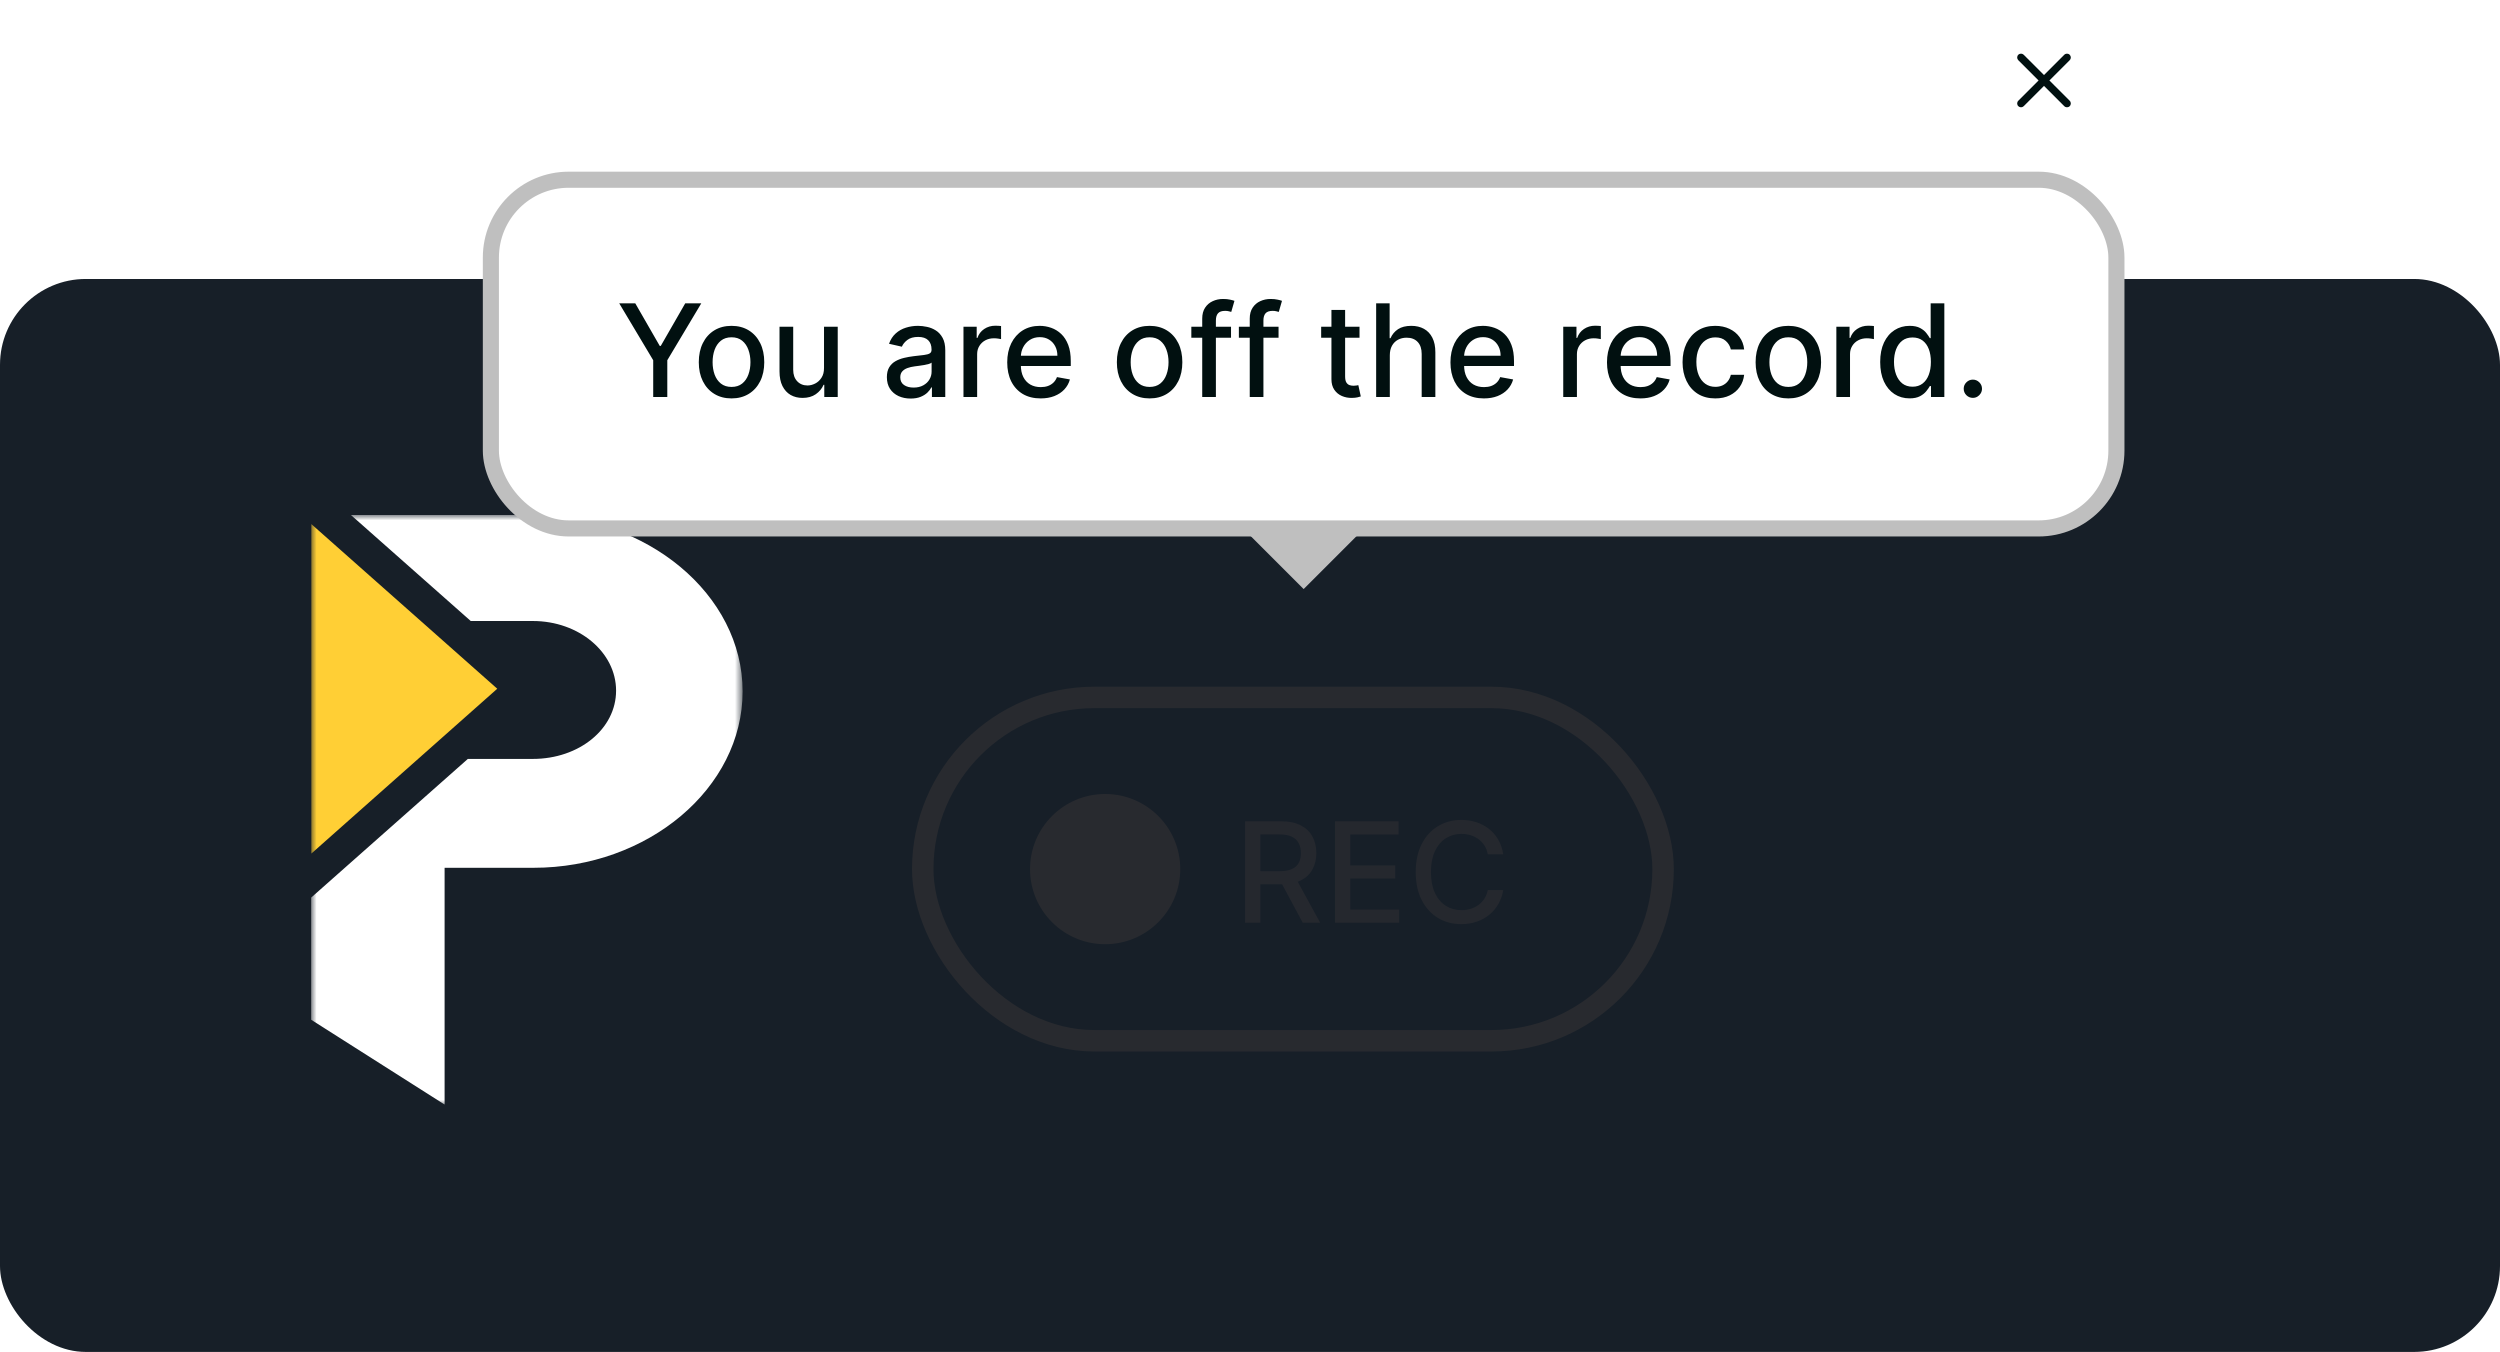
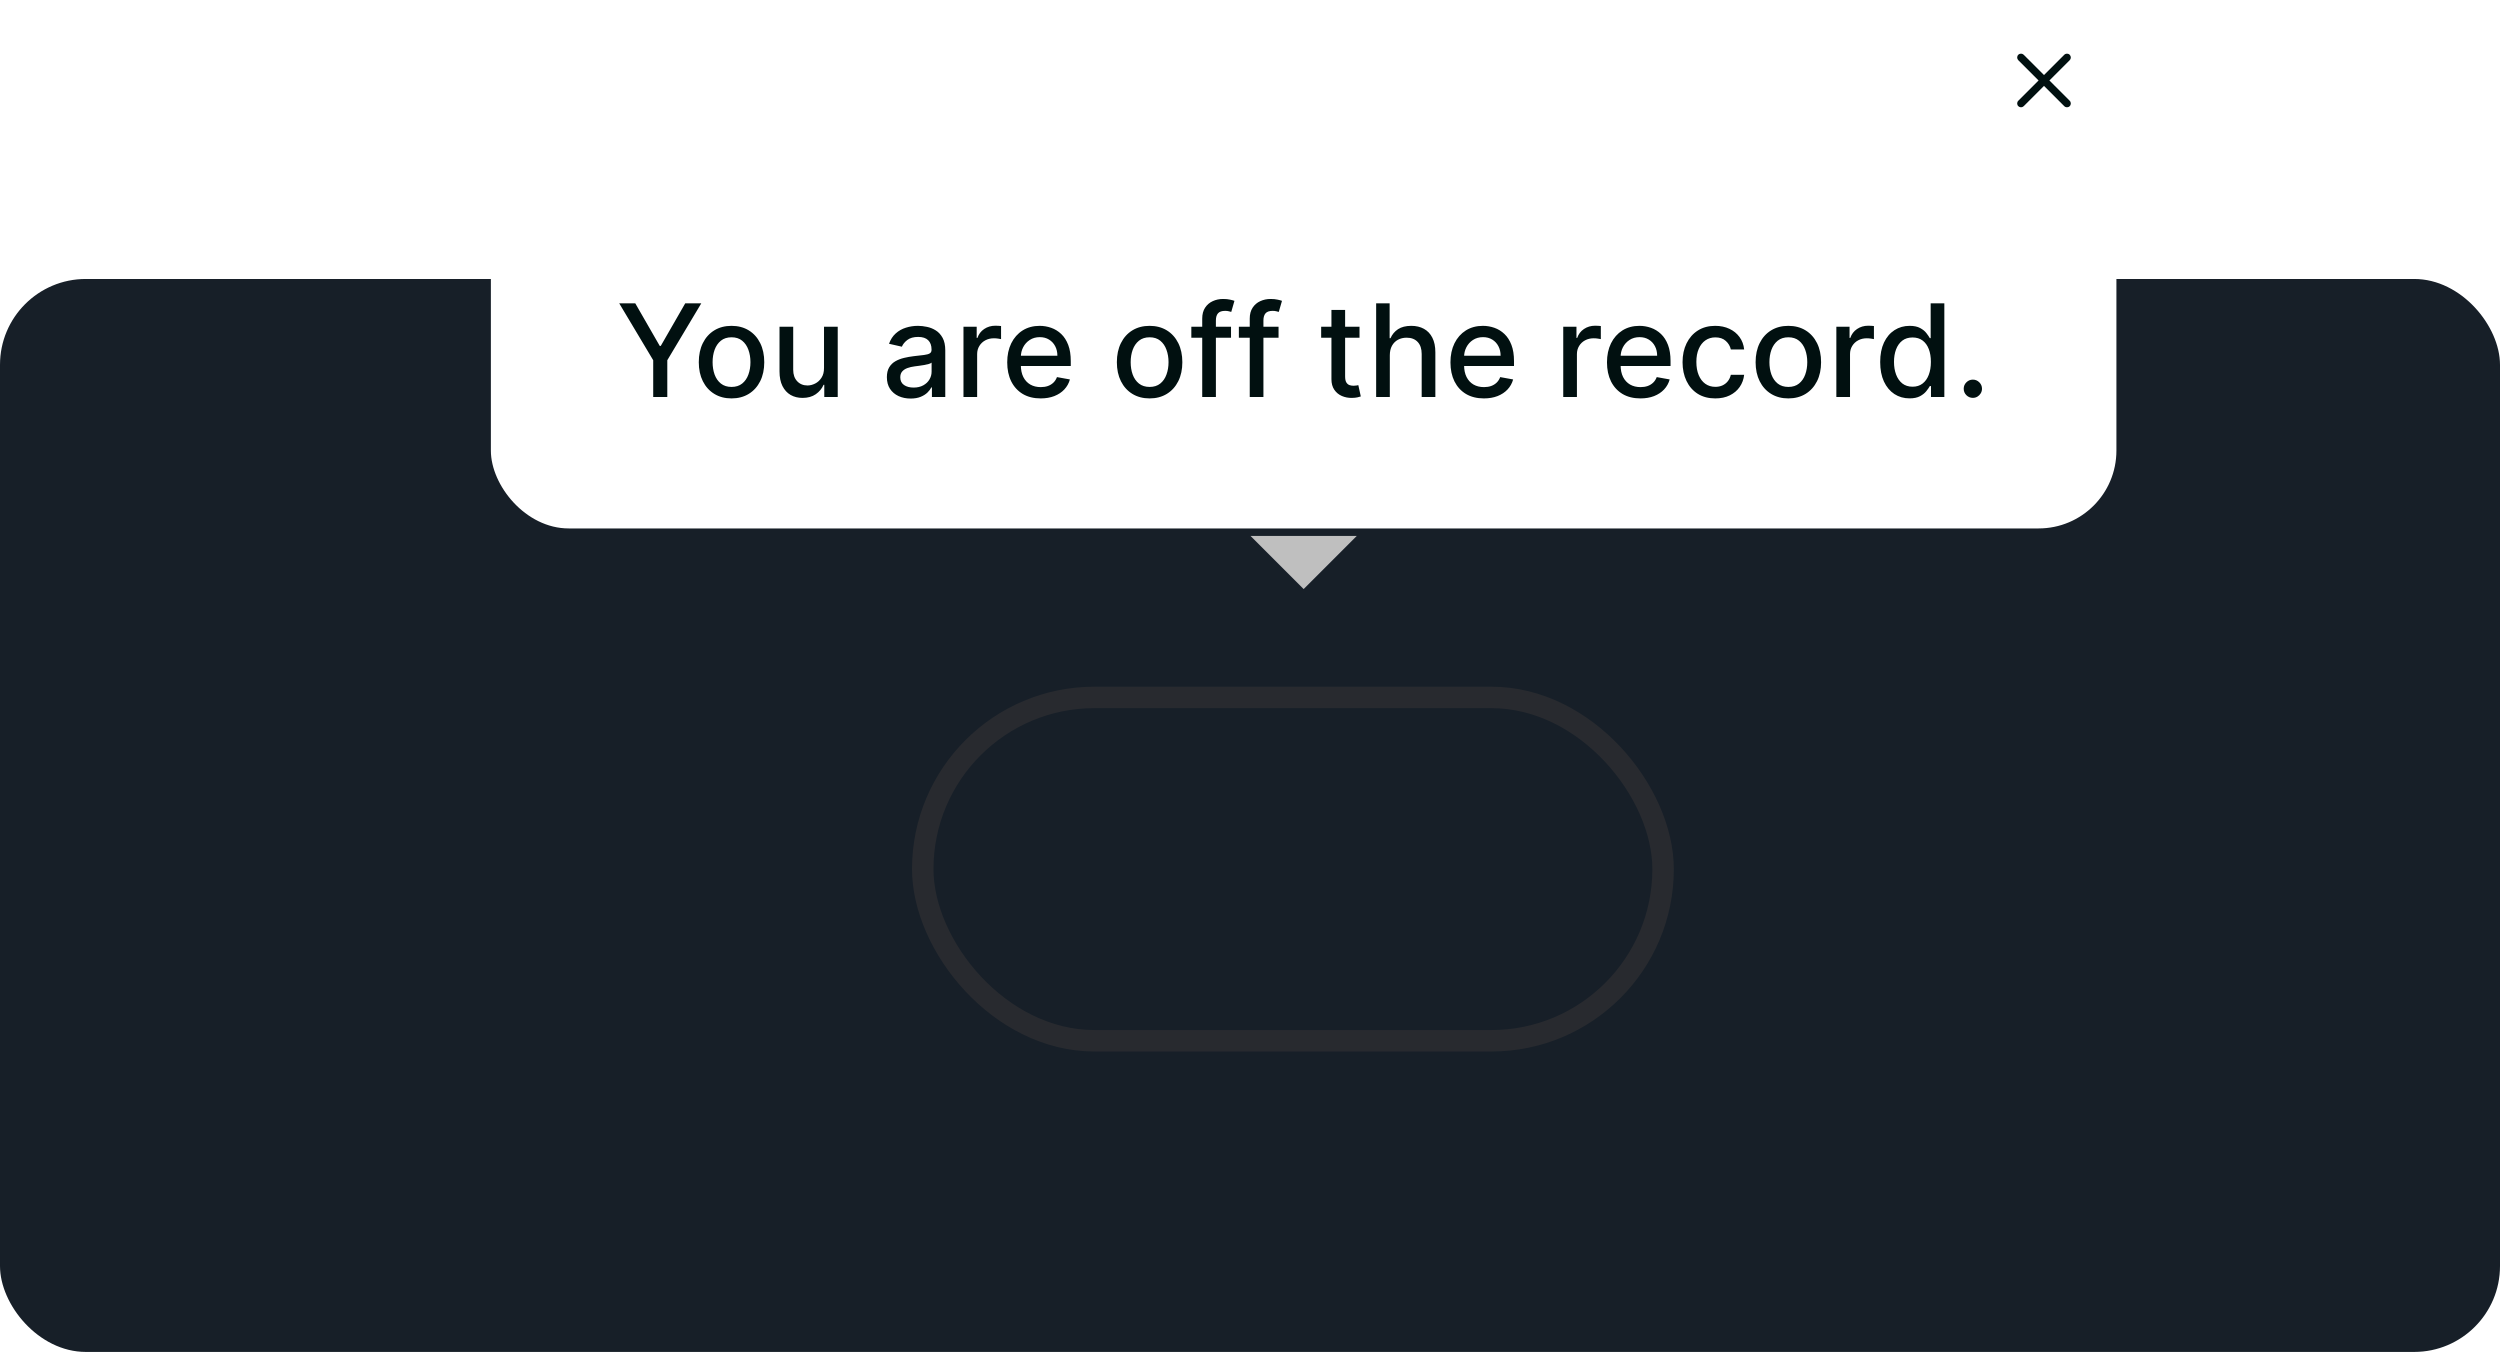
<svg xmlns="http://www.w3.org/2000/svg" width="233" height="126" viewBox="0 0 233 126" fill="none">
  <rect y="26" width="233" height="100" rx="8" fill="#171F28" />
  <rect x="86" y="65" width="69" height="32" rx="16" fill="#171F28" stroke="#282A2F" stroke-width="2" />
  <g clip-path="url(#clip0_3597_37580)">
-     <path d="M103 88C106.866 88 110 84.866 110 81C110 77.134 106.866 74 103 74C99.134 74 96 77.134 96 81C96 84.866 99.134 88 103 88Z" fill="#282A2F" />
-   </g>
-   <path d="M116.039 86V76.546H119.409C120.141 76.546 120.749 76.672 121.232 76.924C121.719 77.176 122.082 77.526 122.322 77.972C122.562 78.415 122.682 78.928 122.682 79.509C122.682 80.088 122.56 80.597 122.317 81.037C122.077 81.474 121.714 81.814 121.228 82.058C120.744 82.301 120.137 82.422 119.404 82.422H116.851V81.194H119.275C119.737 81.194 120.112 81.128 120.401 80.996C120.694 80.863 120.908 80.671 121.043 80.419C121.178 80.166 121.246 79.863 121.246 79.509C121.246 79.152 121.177 78.843 121.038 78.581C120.903 78.32 120.689 78.12 120.397 77.981C120.107 77.84 119.727 77.769 119.256 77.769H117.465V86H116.039ZM120.706 81.734L123.042 86H121.417L119.127 81.734H120.706ZM124.418 86V76.546H130.345V77.773H125.844V80.654H130.036V81.877H125.844V84.772H130.401V86H124.418ZM140.103 79.62H138.663C138.608 79.312 138.504 79.041 138.354 78.808C138.203 78.574 138.018 78.375 137.8 78.212C137.581 78.049 137.336 77.926 137.066 77.843C136.798 77.76 136.513 77.718 136.212 77.718C135.667 77.718 135.179 77.855 134.748 78.129C134.32 78.403 133.982 78.805 133.733 79.334C133.486 79.863 133.363 80.51 133.363 81.273C133.363 82.042 133.486 82.692 133.733 83.221C133.982 83.75 134.322 84.15 134.753 84.421C135.184 84.692 135.668 84.827 136.207 84.827C136.505 84.827 136.789 84.787 137.056 84.707C137.327 84.624 137.572 84.503 137.79 84.343C138.009 84.183 138.194 83.987 138.344 83.756C138.498 83.522 138.604 83.255 138.663 82.953L140.103 82.958C140.026 83.422 139.877 83.85 139.655 84.241C139.437 84.629 139.155 84.964 138.811 85.248C138.469 85.528 138.078 85.745 137.638 85.898C137.198 86.052 136.718 86.129 136.198 86.129C135.379 86.129 134.65 85.935 134.009 85.548C133.369 85.157 132.865 84.598 132.495 83.872C132.129 83.145 131.946 82.279 131.946 81.273C131.946 80.263 132.131 79.397 132.5 78.674C132.869 77.947 133.374 77.39 134.014 77.002C134.654 76.612 135.382 76.416 136.198 76.416C136.699 76.416 137.167 76.489 137.601 76.633C138.038 76.775 138.431 76.984 138.778 77.261C139.126 77.535 139.414 77.87 139.642 78.267C139.869 78.661 140.023 79.112 140.103 79.62Z" fill="#282A2F" fill-opacity="0.87" />
+     </g>
  <mask id="mask0_3597_37580" style="mask-type:luminance" maskUnits="userSpaceOnUse" x="29" y="48" width="41" height="55">
    <path d="M69.212 48H29V103H69.212V48Z" fill="white" />
  </mask>
  <g mask="url(#mask0_3597_37580)">
-     <path d="M49.464 48H32.709L43.873 57.878H49.66C53.961 57.878 57.419 60.799 57.419 64.368C57.419 67.936 53.978 70.731 49.66 70.731H43.603L29 83.656V95.04L41.437 102.945V80.878H49.733C60.395 80.878 69.212 73.456 69.212 64.439C69.212 55.422 60.324 48 49.464 48Z" fill="white" />
-     <path d="M29.016 48.844V79.554L46.344 64.19L29.016 48.844Z" fill="#FFCF35" />
+     <path d="M29.016 48.844V79.554L29.016 48.844Z" fill="#FFCF35" />
  </g>
  <g filter="url(#filter0_dd_3597_37580)">
    <rect x="45.75" y="0.75" width="151.5" height="32.5" rx="7.25" fill="white" />
-     <rect x="45.75" y="0.75" width="151.5" height="32.5" rx="7.25" stroke="#BFBFBF" stroke-width="1.5" />
    <path d="M57.713 12.273H59.209L61.489 16.24H61.583L63.862 12.273H65.358L62.192 17.574V21H60.879V17.574L57.713 12.273ZM68.178 21.132C67.564 21.132 67.029 20.991 66.572 20.71C66.114 20.429 65.759 20.035 65.506 19.53C65.253 19.024 65.127 18.433 65.127 17.757C65.127 17.078 65.253 16.484 65.506 15.976C65.759 15.467 66.114 15.072 66.572 14.791C67.029 14.51 67.564 14.369 68.178 14.369C68.792 14.369 69.327 14.51 69.785 14.791C70.242 15.072 70.597 15.467 70.85 15.976C71.103 16.484 71.229 17.078 71.229 17.757C71.229 18.433 71.103 19.024 70.85 19.53C70.597 20.035 70.242 20.429 69.785 20.71C69.327 20.991 68.792 21.132 68.178 21.132ZM68.182 20.062C68.58 20.062 68.91 19.957 69.171 19.747C69.432 19.537 69.626 19.257 69.751 18.908C69.878 18.558 69.942 18.173 69.942 17.753C69.942 17.335 69.878 16.952 69.751 16.602C69.626 16.25 69.432 15.967 69.171 15.754C68.91 15.541 68.58 15.435 68.182 15.435C67.782 15.435 67.449 15.541 67.185 15.754C66.924 15.967 66.729 16.25 66.601 16.602C66.476 16.952 66.414 17.335 66.414 17.753C66.414 18.173 66.476 18.558 66.601 18.908C66.729 19.257 66.924 19.537 67.185 19.747C67.449 19.957 67.782 20.062 68.182 20.062ZM76.798 18.285V14.454H78.076V21H76.823V19.866H76.755C76.605 20.216 76.363 20.507 76.031 20.74C75.701 20.97 75.291 21.085 74.799 21.085C74.379 21.085 74.007 20.993 73.683 20.808C73.362 20.621 73.109 20.344 72.924 19.977C72.742 19.611 72.651 19.158 72.651 18.618V14.454H73.926V18.465C73.926 18.91 74.049 19.266 74.296 19.53C74.543 19.794 74.865 19.926 75.259 19.926C75.498 19.926 75.735 19.866 75.971 19.747C76.21 19.628 76.407 19.447 76.563 19.206C76.722 18.965 76.801 18.658 76.798 18.285ZM84.869 21.145C84.454 21.145 84.079 21.068 83.744 20.915C83.409 20.759 83.143 20.533 82.947 20.237C82.754 19.942 82.657 19.579 82.657 19.151C82.657 18.781 82.728 18.477 82.87 18.239C83.012 18 83.204 17.811 83.445 17.672C83.687 17.533 83.957 17.428 84.255 17.357C84.553 17.285 84.857 17.232 85.167 17.195C85.559 17.149 85.877 17.112 86.122 17.084C86.366 17.053 86.543 17.003 86.654 16.935C86.765 16.866 86.82 16.756 86.82 16.602V16.572C86.82 16.2 86.715 15.912 86.505 15.707C86.298 15.503 85.988 15.401 85.576 15.401C85.147 15.401 84.809 15.496 84.562 15.686C84.318 15.874 84.149 16.082 84.055 16.312L82.857 16.04C82.999 15.642 83.207 15.321 83.48 15.077C83.755 14.829 84.072 14.651 84.43 14.54C84.788 14.426 85.164 14.369 85.559 14.369C85.82 14.369 86.097 14.401 86.39 14.463C86.686 14.523 86.961 14.633 87.217 14.796C87.475 14.957 87.687 15.189 87.852 15.49C88.016 15.788 88.099 16.176 88.099 16.653V21H86.855V20.105H86.803C86.721 20.27 86.597 20.432 86.433 20.591C86.268 20.75 86.056 20.882 85.798 20.987C85.539 21.092 85.23 21.145 84.869 21.145ZM85.146 20.122C85.498 20.122 85.799 20.053 86.049 19.913C86.302 19.774 86.494 19.592 86.624 19.368C86.758 19.141 86.825 18.898 86.825 18.639V17.796C86.779 17.841 86.691 17.884 86.561 17.923C86.433 17.96 86.286 17.993 86.122 18.021C85.957 18.047 85.796 18.071 85.64 18.094C85.484 18.114 85.353 18.131 85.248 18.145C85.001 18.176 84.775 18.229 84.57 18.303C84.369 18.376 84.207 18.483 84.085 18.622C83.965 18.759 83.906 18.94 83.906 19.168C83.906 19.483 84.022 19.722 84.255 19.884C84.488 20.043 84.785 20.122 85.146 20.122ZM89.796 21V14.454H91.028V15.494H91.096C91.215 15.142 91.425 14.865 91.726 14.663C92.03 14.459 92.374 14.357 92.758 14.357C92.837 14.357 92.931 14.359 93.039 14.365C93.15 14.371 93.236 14.378 93.299 14.386V15.605C93.248 15.591 93.157 15.575 93.026 15.558C92.895 15.538 92.765 15.528 92.634 15.528C92.333 15.528 92.064 15.592 91.829 15.72C91.596 15.845 91.411 16.02 91.275 16.244C91.138 16.466 91.07 16.719 91.07 17.003V21H89.796ZM96.988 21.132C96.343 21.132 95.788 20.994 95.322 20.719C94.859 20.44 94.501 20.05 94.248 19.547C93.998 19.041 93.873 18.449 93.873 17.77C93.873 17.099 93.998 16.509 94.248 15.997C94.501 15.486 94.853 15.087 95.305 14.8C95.759 14.513 96.291 14.369 96.899 14.369C97.268 14.369 97.626 14.43 97.972 14.553C98.319 14.675 98.63 14.867 98.906 15.128C99.181 15.389 99.399 15.729 99.558 16.146C99.717 16.561 99.796 17.065 99.796 17.659V18.111H94.593V17.156H98.548C98.548 16.821 98.48 16.524 98.343 16.266C98.207 16.004 98.015 15.798 97.768 15.648C97.524 15.497 97.237 15.422 96.907 15.422C96.549 15.422 96.237 15.51 95.97 15.686C95.705 15.859 95.501 16.087 95.356 16.368C95.214 16.646 95.143 16.949 95.143 17.276V18.021C95.143 18.459 95.22 18.831 95.373 19.138C95.529 19.445 95.747 19.679 96.025 19.841C96.303 20 96.629 20.079 97.001 20.079C97.242 20.079 97.463 20.046 97.661 19.977C97.86 19.906 98.032 19.801 98.177 19.662C98.322 19.523 98.433 19.351 98.509 19.146L99.715 19.364C99.619 19.719 99.445 20.03 99.195 20.297C98.948 20.561 98.637 20.767 98.262 20.915C97.89 21.06 97.465 21.132 96.988 21.132ZM107.143 21.132C106.529 21.132 105.994 20.991 105.536 20.71C105.079 20.429 104.724 20.035 104.471 19.53C104.218 19.024 104.092 18.433 104.092 17.757C104.092 17.078 104.218 16.484 104.471 15.976C104.724 15.467 105.079 15.072 105.536 14.791C105.994 14.51 106.529 14.369 107.143 14.369C107.757 14.369 108.292 14.51 108.749 14.791C109.207 15.072 109.562 15.467 109.815 15.976C110.068 16.484 110.194 17.078 110.194 17.757C110.194 18.433 110.068 19.024 109.815 19.53C109.562 20.035 109.207 20.429 108.749 20.71C108.292 20.991 107.757 21.132 107.143 21.132ZM107.147 20.062C107.545 20.062 107.874 19.957 108.136 19.747C108.397 19.537 108.59 19.257 108.715 18.908C108.843 18.558 108.907 18.173 108.907 17.753C108.907 17.335 108.843 16.952 108.715 16.602C108.59 16.25 108.397 15.967 108.136 15.754C107.874 15.541 107.545 15.435 107.147 15.435C106.747 15.435 106.414 15.541 106.15 15.754C105.889 15.967 105.694 16.25 105.566 16.602C105.441 16.952 105.379 17.335 105.379 17.753C105.379 18.173 105.441 18.558 105.566 18.908C105.694 19.257 105.889 19.537 106.15 19.747C106.414 19.957 106.747 20.062 107.147 20.062ZM114.731 14.454V15.477H111.032V14.454H114.731ZM112.047 21V13.696C112.047 13.287 112.136 12.947 112.315 12.678C112.494 12.405 112.731 12.202 113.027 12.068C113.322 11.932 113.643 11.864 113.99 11.864C114.246 11.864 114.464 11.885 114.646 11.928C114.828 11.967 114.963 12.004 115.051 12.038L114.753 13.07C114.693 13.053 114.616 13.033 114.523 13.01C114.429 12.984 114.315 12.972 114.182 12.972C113.872 12.972 113.65 13.048 113.517 13.202C113.386 13.355 113.321 13.577 113.321 13.867V21H112.047ZM119.161 14.454V15.477H115.462V14.454H119.161ZM116.476 21V13.696C116.476 13.287 116.566 12.947 116.745 12.678C116.924 12.405 117.161 12.202 117.456 12.068C117.752 11.932 118.073 11.864 118.42 11.864C118.675 11.864 118.894 11.885 119.076 11.928C119.258 11.967 119.393 12.004 119.481 12.038L119.182 13.07C119.123 13.053 119.046 13.033 118.952 13.01C118.858 12.984 118.745 12.972 118.611 12.972C118.302 12.972 118.08 13.048 117.947 13.202C117.816 13.355 117.751 13.577 117.751 13.867V21H116.476ZM126.707 14.454V15.477H123.132V14.454H126.707ZM124.09 12.886H125.365V19.078C125.365 19.325 125.401 19.511 125.475 19.636C125.549 19.759 125.644 19.842 125.761 19.888C125.88 19.93 126.009 19.952 126.149 19.952C126.251 19.952 126.34 19.945 126.417 19.93C126.494 19.916 126.553 19.905 126.596 19.896L126.826 20.949C126.752 20.977 126.647 21.006 126.511 21.034C126.374 21.065 126.204 21.082 125.999 21.085C125.664 21.091 125.352 21.031 125.062 20.906C124.772 20.781 124.538 20.588 124.359 20.327C124.18 20.065 124.09 19.737 124.09 19.342V12.886ZM129.531 17.114V21H128.257V12.273H129.514V15.52H129.595C129.748 15.168 129.983 14.888 130.298 14.68C130.613 14.473 131.025 14.369 131.534 14.369C131.983 14.369 132.375 14.462 132.71 14.646C133.048 14.831 133.309 15.107 133.494 15.473C133.682 15.837 133.775 16.291 133.775 16.837V21H132.501V16.99C132.501 16.51 132.378 16.138 132.131 15.874C131.883 15.607 131.54 15.473 131.099 15.473C130.798 15.473 130.528 15.537 130.29 15.665C130.054 15.793 129.868 15.98 129.731 16.227C129.598 16.472 129.531 16.767 129.531 17.114ZM138.297 21.132C137.652 21.132 137.096 20.994 136.631 20.719C136.167 20.44 135.809 20.05 135.557 19.547C135.307 19.041 135.182 18.449 135.182 17.77C135.182 17.099 135.307 16.509 135.557 15.997C135.809 15.486 136.162 15.087 136.613 14.8C137.068 14.513 137.599 14.369 138.207 14.369C138.577 14.369 138.934 14.43 139.281 14.553C139.628 14.675 139.939 14.867 140.214 15.128C140.49 15.389 140.707 15.729 140.866 16.146C141.025 16.561 141.105 17.065 141.105 17.659V18.111H135.902V17.156H139.856C139.856 16.821 139.788 16.524 139.652 16.266C139.515 16.004 139.324 15.798 139.077 15.648C138.832 15.497 138.545 15.422 138.216 15.422C137.858 15.422 137.545 15.51 137.278 15.686C137.014 15.859 136.809 16.087 136.665 16.368C136.523 16.646 136.452 16.949 136.452 17.276V18.021C136.452 18.459 136.528 18.831 136.682 19.138C136.838 19.445 137.055 19.679 137.334 19.841C137.612 20 137.937 20.079 138.309 20.079C138.551 20.079 138.771 20.046 138.97 19.977C139.169 19.906 139.341 19.801 139.486 19.662C139.631 19.523 139.741 19.351 139.818 19.146L141.024 19.364C140.927 19.719 140.754 20.03 140.504 20.297C140.257 20.561 139.946 20.767 139.571 20.915C139.199 21.06 138.774 21.132 138.297 21.132ZM145.694 21V14.454H146.926V15.494H146.994C147.113 15.142 147.324 14.865 147.625 14.663C147.929 14.459 148.273 14.357 148.656 14.357C148.736 14.357 148.829 14.359 148.937 14.365C149.048 14.371 149.135 14.378 149.197 14.386V15.605C149.146 15.591 149.055 15.575 148.925 15.558C148.794 15.538 148.663 15.528 148.532 15.528C148.231 15.528 147.963 15.592 147.727 15.72C147.494 15.845 147.309 16.02 147.173 16.244C147.037 16.466 146.969 16.719 146.969 17.003V21H145.694ZM152.887 21.132C152.242 21.132 151.686 20.994 151.22 20.719C150.757 20.44 150.399 20.05 150.146 19.547C149.896 19.041 149.771 18.449 149.771 17.77C149.771 17.099 149.896 16.509 150.146 15.997C150.399 15.486 150.752 15.087 151.203 14.8C151.658 14.513 152.189 14.369 152.797 14.369C153.166 14.369 153.524 14.43 153.871 14.553C154.218 14.675 154.529 14.867 154.804 15.128C155.08 15.389 155.297 15.729 155.456 16.146C155.615 16.561 155.695 17.065 155.695 17.659V18.111H150.492V17.156H154.446C154.446 16.821 154.378 16.524 154.242 16.266C154.105 16.004 153.914 15.798 153.666 15.648C153.422 15.497 153.135 15.422 152.806 15.422C152.448 15.422 152.135 15.51 151.868 15.686C151.604 15.859 151.399 16.087 151.254 16.368C151.112 16.646 151.041 16.949 151.041 17.276V18.021C151.041 18.459 151.118 18.831 151.271 19.138C151.428 19.445 151.645 19.679 151.923 19.841C152.202 20 152.527 20.079 152.899 20.079C153.141 20.079 153.361 20.046 153.56 19.977C153.759 19.906 153.931 19.801 154.075 19.662C154.22 19.523 154.331 19.351 154.408 19.146L155.614 19.364C155.517 19.719 155.344 20.03 155.094 20.297C154.847 20.561 154.536 20.767 154.161 20.915C153.789 21.06 153.364 21.132 152.887 21.132ZM159.866 21.132C159.232 21.132 158.687 20.989 158.229 20.702C157.775 20.412 157.425 20.013 157.181 19.504C156.937 18.996 156.814 18.413 156.814 17.757C156.814 17.092 156.939 16.506 157.189 15.997C157.439 15.486 157.792 15.087 158.246 14.8C158.701 14.513 159.236 14.369 159.853 14.369C160.35 14.369 160.793 14.462 161.182 14.646C161.572 14.828 161.885 15.084 162.124 15.413C162.366 15.743 162.509 16.128 162.555 16.568H161.314C161.246 16.261 161.09 15.997 160.846 15.776C160.604 15.554 160.28 15.443 159.874 15.443C159.519 15.443 159.208 15.537 158.941 15.724C158.677 15.909 158.471 16.173 158.323 16.517C158.175 16.858 158.101 17.261 158.101 17.727C158.101 18.204 158.174 18.616 158.319 18.963C158.464 19.31 158.668 19.578 158.932 19.768C159.199 19.959 159.513 20.054 159.874 20.054C160.116 20.054 160.334 20.01 160.53 19.922C160.729 19.831 160.895 19.702 161.029 19.534C161.165 19.366 161.26 19.165 161.314 18.929H162.555C162.509 19.352 162.371 19.73 162.141 20.062C161.911 20.395 161.603 20.656 161.216 20.847C160.833 21.037 160.383 21.132 159.866 21.132ZM166.674 21.132C166.061 21.132 165.525 20.991 165.068 20.71C164.61 20.429 164.255 20.035 164.002 19.53C163.749 19.024 163.623 18.433 163.623 17.757C163.623 17.078 163.749 16.484 164.002 15.976C164.255 15.467 164.61 15.072 165.068 14.791C165.525 14.51 166.061 14.369 166.674 14.369C167.288 14.369 167.823 14.51 168.281 14.791C168.738 15.072 169.093 15.467 169.346 15.976C169.599 16.484 169.725 17.078 169.725 17.757C169.725 18.433 169.599 19.024 169.346 19.53C169.093 20.035 168.738 20.429 168.281 20.71C167.823 20.991 167.288 21.132 166.674 21.132ZM166.678 20.062C167.076 20.062 167.406 19.957 167.667 19.747C167.928 19.537 168.122 19.257 168.247 18.908C168.374 18.558 168.438 18.173 168.438 17.753C168.438 17.335 168.374 16.952 168.247 16.602C168.122 16.25 167.928 15.967 167.667 15.754C167.406 15.541 167.076 15.435 166.678 15.435C166.278 15.435 165.945 15.541 165.681 15.754C165.42 15.967 165.225 16.25 165.097 16.602C164.972 16.952 164.91 17.335 164.91 17.753C164.91 18.173 164.972 18.558 165.097 18.908C165.225 19.257 165.42 19.537 165.681 19.747C165.945 19.957 166.278 20.062 166.678 20.062ZM171.148 21V14.454H172.379V15.494H172.447C172.567 15.142 172.777 14.865 173.078 14.663C173.382 14.459 173.726 14.357 174.109 14.357C174.189 14.357 174.282 14.359 174.39 14.365C174.501 14.371 174.588 14.378 174.65 14.386V15.605C174.599 15.591 174.508 15.575 174.378 15.558C174.247 15.538 174.116 15.528 173.986 15.528C173.684 15.528 173.416 15.592 173.18 15.72C172.947 15.845 172.763 16.02 172.626 16.244C172.49 16.466 172.422 16.719 172.422 17.003V21H171.148ZM177.969 21.128C177.441 21.128 176.969 20.993 176.554 20.723C176.142 20.45 175.818 20.062 175.583 19.56C175.35 19.054 175.233 18.447 175.233 17.74C175.233 17.033 175.351 16.428 175.587 15.925C175.825 15.422 176.152 15.037 176.567 14.77C176.982 14.503 177.452 14.369 177.977 14.369C178.384 14.369 178.71 14.438 178.958 14.574C179.208 14.707 179.401 14.864 179.537 15.043C179.676 15.222 179.784 15.379 179.861 15.516H179.938V12.273H181.212V21H179.968V19.982H179.861C179.784 20.121 179.673 20.28 179.529 20.459C179.387 20.638 179.191 20.794 178.941 20.928C178.691 21.061 178.367 21.128 177.969 21.128ZM178.25 20.041C178.617 20.041 178.926 19.945 179.179 19.751C179.435 19.555 179.628 19.284 179.759 18.938C179.892 18.591 179.959 18.188 179.959 17.727C179.959 17.273 179.894 16.875 179.763 16.534C179.632 16.193 179.441 15.928 179.188 15.737C178.935 15.547 178.622 15.452 178.25 15.452C177.867 15.452 177.547 15.551 177.291 15.75C177.036 15.949 176.843 16.22 176.712 16.564C176.584 16.908 176.52 17.296 176.52 17.727C176.52 18.165 176.585 18.558 176.716 18.908C176.847 19.257 177.04 19.534 177.296 19.739C177.554 19.94 177.872 20.041 178.25 20.041ZM183.87 21.081C183.637 21.081 183.437 20.999 183.269 20.834C183.101 20.666 183.018 20.465 183.018 20.229C183.018 19.996 183.101 19.797 183.269 19.632C183.437 19.465 183.637 19.381 183.87 19.381C184.103 19.381 184.303 19.465 184.471 19.632C184.638 19.797 184.722 19.996 184.722 20.229C184.722 20.385 184.682 20.528 184.603 20.659C184.526 20.787 184.424 20.889 184.296 20.966C184.168 21.043 184.026 21.081 183.87 21.081Z" fill="#011010" />
    <path d="M126.45 33.95L121.5 38.9L116.55 33.95H126.45Z" fill="#BFBFBF" />
  </g>
  <path fill-rule="evenodd" clip-rule="evenodd" d="M188.105 5.105C188.138 5.072 188.177 5.045 188.221 5.027C188.264 5.009 188.311 5 188.358 5C188.405 5 188.451 5.009 188.495 5.027C188.538 5.045 188.577 5.072 188.611 5.105L190.5 6.995L192.39 5.105C192.423 5.072 192.462 5.045 192.506 5.027C192.549 5.009 192.596 5 192.642 5C192.689 5 192.736 5.009 192.779 5.027C192.823 5.045 192.862 5.072 192.895 5.105C192.928 5.138 192.955 5.178 192.973 5.221C192.991 5.264 193 5.311 193 5.358C193 5.405 192.991 5.451 192.973 5.495C192.955 5.538 192.928 5.577 192.895 5.611L191.005 7.5L192.895 9.39C192.928 9.423 192.955 9.462 192.973 9.506C192.991 9.549 193 9.596 193 9.642C193 9.689 192.991 9.736 192.973 9.779C192.955 9.823 192.928 9.862 192.895 9.895C192.862 9.928 192.823 9.955 192.779 9.973C192.736 9.991 192.689 10 192.642 10C192.596 10 192.549 9.991 192.506 9.973C192.462 9.955 192.423 9.928 192.39 9.895L190.5 8.005L188.611 9.895C188.577 9.928 188.538 9.955 188.495 9.973C188.451 9.991 188.405 10 188.358 10C188.311 10 188.264 9.991 188.221 9.973C188.178 9.955 188.138 9.928 188.105 9.895C188.072 9.862 188.045 9.823 188.027 9.779C188.009 9.736 188 9.689 188 9.642C188 9.596 188.009 9.549 188.027 9.506C188.045 9.462 188.072 9.423 188.105 9.39L189.995 7.5L188.105 5.611C188.072 5.577 188.045 5.538 188.027 5.495C188.009 5.451 188 5.405 188 5.358C188 5.311 188.009 5.264 188.027 5.221C188.045 5.177 188.072 5.138 188.105 5.105Z" fill="#011010" />
  <defs>
    <filter id="filter0_dd_3597_37580" x="33" y="0" width="177" height="64" filterUnits="userSpaceOnUse" color-interpolation-filters="sRGB">
      <feFlood flood-opacity="0" result="BackgroundImageFix" />
      <feColorMatrix in="SourceAlpha" type="matrix" values="0 0 0 0 0 0 0 0 0 0 0 0 0 0 0 0 0 0 127 0" result="hardAlpha" />
      <feMorphology radius="2" operator="erode" in="SourceAlpha" result="effect1_dropShadow_3597_37580" />
      <feOffset dy="4" />
      <feGaussianBlur stdDeviation="3" />
      <feColorMatrix type="matrix" values="0 0 0 0 0.063 0 0 0 0 0.094 0 0 0 0 0.157 0 0 0 0.03 0" />
      <feBlend mode="normal" in2="BackgroundImageFix" result="effect1_dropShadow_3597_37580" />
      <feColorMatrix in="SourceAlpha" type="matrix" values="0 0 0 0 0 0 0 0 0 0 0 0 0 0 0 0 0 0 127 0" result="hardAlpha" />
      <feMorphology radius="4" operator="erode" in="SourceAlpha" result="effect2_dropShadow_3597_37580" />
      <feOffset dy="12" />
      <feGaussianBlur stdDeviation="8" />
      <feColorMatrix type="matrix" values="0 0 0 0 0.063 0 0 0 0 0.094 0 0 0 0 0.157 0 0 0 0.08 0" />
      <feBlend mode="normal" in2="effect1_dropShadow_3597_37580" result="effect2_dropShadow_3597_37580" />
      <feBlend mode="normal" in="SourceGraphic" in2="effect2_dropShadow_3597_37580" result="shape" />
    </filter>
    <clipPath id="clip0_3597_37580">
      <rect width="14" height="14" fill="white" transform="translate(96 74)" />
    </clipPath>
  </defs>
</svg>